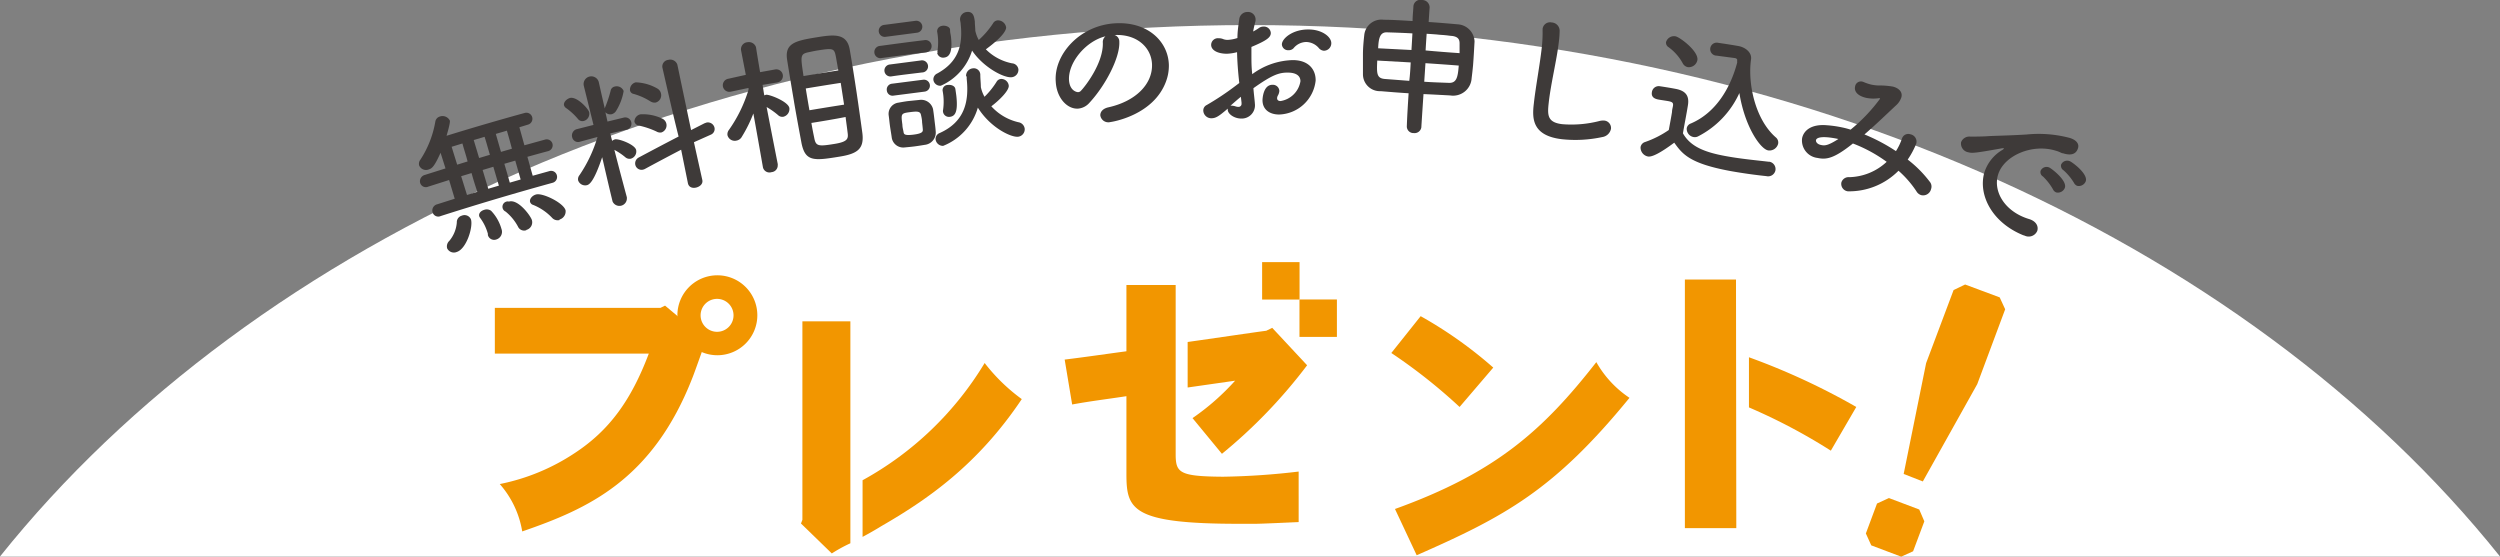
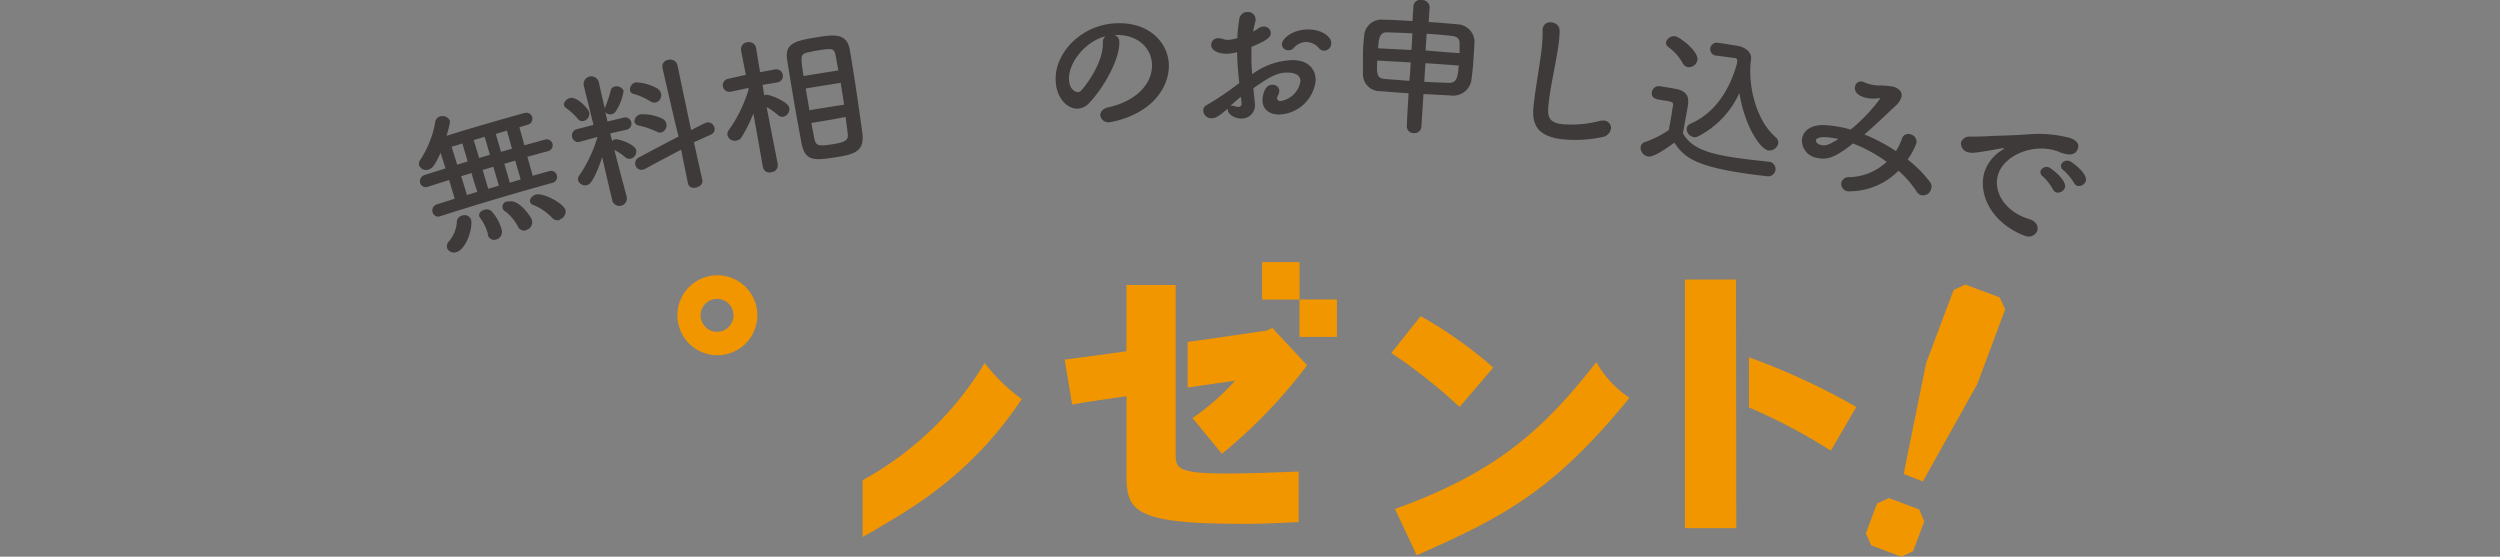
<svg xmlns="http://www.w3.org/2000/svg" viewBox="0 0 334 74.37">
  <rect x="0" y="0" width="334" height="74.37" fill="#808080" stroke="none" />
  <defs>
    <style>.cls-1{fill:#fff;}.cls-2{fill:#3e3a39;}.cls-3{fill:#f29600;}</style>
  </defs>
  <g id="レイヤー_2" data-name="レイヤー 2">
    <g id="レイヤー_1-2" data-name="レイヤー 1">
-       <path class="cls-1" d="M167,3.35c-70.92,0-133,28.47-167,71H334C300,31.82,237.91,3.35,167,3.35Z" />
      <path class="cls-2" d="M58.89,28.86a.79.79,0,0,1-1.09-.47.85.85,0,0,1,.59-1.09l2.36-.75L60,24.05l-2.77.88a.79.79,0,0,1-1.09-.47.87.87,0,0,1,.59-1.08l2.79-.88-.66-2.09c-.76,1.69-1.1,2.08-1.53,2.21A1,1,0,0,1,56,22.11a.87.87,0,0,1,.16-.77,13.43,13.43,0,0,0,2-5.1.85.85,0,0,1,.6-.67,1.08,1.08,0,0,1,1.35.57c0,.17,0,.47-.45,2q5.2-1.61,10.44-3.05a.81.81,0,1,1,.44,1.56L69.39,17l.67,2.41,2.75-.76a.8.8,0,0,1,1,.55.81.81,0,0,1-.61,1c-.92.24-1.83.5-2.74.75.24.84.47,1.69.71,2.53l2.23-.62a.79.79,0,0,1,1,.57.81.81,0,0,1-.61,1Q66.35,26.48,58.89,28.86Zm.85,4.32a1,1,0,0,1,.29-1,4.35,4.35,0,0,0,1-2.45.91.91,0,0,1,.67-.92.93.93,0,0,1,1.22.5c.31,1-.59,3.94-1.89,4.35A1,1,0,0,1,59.74,33.18Zm2-14-1.4.43c.24.79.49,1.59.74,2.39l1.39-.43C62.27,20.76,62,20,61.78,19.17ZM63,23.12l-1.39.42.78,2.51,1.38-.42C63.49,24.79,63.24,24,63,23.12ZM66.29,32a.86.86,0,0,1-1.11-.6s0,0,0,0l0-.17a6.37,6.37,0,0,0-1-2.07,1.17,1.17,0,0,1-.15-.25c-.12-.41.23-.75.65-.87a1,1,0,0,1,.93.12A5.78,5.78,0,0,1,67,30.6,1.07,1.07,0,0,1,66.29,32ZM64.74,18.28l-1.45.43.72,2.4,1.44-.43C65.21,19.88,65,19.08,64.74,18.28Zm1.17,4-1.43.43.75,2.51,1.42-.42Zm4.4,8.48a.9.9,0,0,1-1.11-.49,6.55,6.55,0,0,0-1.65-2A.71.71,0,0,1,68,26.93c1.28-.38,3,2.07,3.07,2.51A1.05,1.05,0,0,1,70.31,30.72Zm-2.6-13.3-1.47.43.69,2.4,1.46-.42C68.17,19,67.94,18.22,67.71,17.42Zm1.13,4-1.46.42c.25.84.49,1.68.73,2.52l1.45-.42Zm5.91,7.94a1,1,0,0,1-1-.31,7.15,7.15,0,0,0-2.51-1.71.6.6,0,0,1-.42-.4c-.11-.39.29-.87.81-1,.84-.24,3.66,1.11,3.93,2.12A1.13,1.13,0,0,1,74.75,29.33Z" />
      <path class="cls-2" d="M83.75,26.45a1,1,0,0,1-1.91.47v0C81.37,25,80.91,23,80.45,21c-1.11,3.33-1.73,3.64-2,3.73a1,1,0,0,1-1.21-.62.84.84,0,0,1,.18-.71,18.21,18.21,0,0,0,2.4-5.08V18.3l-2.29.62h0a.81.81,0,0,1-1.08-.55A.89.89,0,0,1,77,17.27l2.29-.58L78,11.48v0a1,1,0,0,1,2-.5v0s.36,1.63.8,3.52a.89.89,0,0,1,.06-.2,15.48,15.48,0,0,0,.72-2.18.7.7,0,0,1,.56-.56,1,1,0,0,1,1.18.6,7.24,7.24,0,0,1-1,2.64,1,1,0,0,1-.57.45.86.86,0,0,1-.87-.26c.09.41.19.83.28,1.25l2.18-.53a.82.82,0,0,1,1,.62.83.83,0,0,1-.62,1h0l-2.19.49c.08.33.16.66.25,1a1,1,0,0,1,.38-.2c.49-.12,2.66.68,2.83,1.42a1,1,0,0,1-.71,1.16.84.84,0,0,1-.72-.18,8.42,8.42,0,0,0-1.48-1c.72,2.84,1.67,6.34,1.67,6.34ZM77.21,15.89a8.28,8.28,0,0,0-1.56-1.44.71.71,0,0,1-.29-.36c-.11-.41.31-.85.78-1,.94-.24,2.46,1.44,2.57,1.89A1,1,0,0,1,78,16.16.75.75,0,0,1,77.21,15.89ZM91,20q-2.42,1.26-4.8,2.55a1,1,0,0,1-.32.12.85.85,0,0,1-1-.64.89.89,0,0,1,.48-1c1.76-.94,3.52-1.87,5.3-2.79C89.87,15.12,89.18,12,88.49,9a.89.89,0,0,1,.79-1,1,1,0,0,1,1.21.62c.61,2.92,1.23,5.84,1.84,8.76l1.79-.91.28-.1a.91.91,0,0,1,1.06.7.82.82,0,0,1-.49.92L92.71,19c.37,1.69.75,3.37,1.12,5.05.11.51-.31.87-.79,1s-1,0-1.13-.55Zm-3.34-2.45a11,11,0,0,0-2.29-.77.72.72,0,0,1-.61-.51,1,1,0,0,1,.83-1,6,6,0,0,1,2.85.56,1,1,0,0,1,.59.71,1,1,0,0,1-.68,1.16A1,1,0,0,1,87.61,17.51Zm-.76-4a8.41,8.41,0,0,0-2.23-1,.6.6,0,0,1-.5-.46A1,1,0,0,1,84.94,11a6.21,6.21,0,0,1,2.9.84,1,1,0,0,1,.47.67,1,1,0,0,1-.71,1.19A1,1,0,0,1,86.85,13.51Z" />
      <path class="cls-2" d="M103.9,22a.9.9,0,0,1-.83,1,.89.89,0,0,1-1.14-.64v0q-.63-3.6-1.28-7.2a18.39,18.39,0,0,1-1.54,3.11,1,1,0,0,1-.7.51,1,1,0,0,1-1.22-.72.94.94,0,0,1,.2-.71A18.62,18.62,0,0,0,100,12l0-.25-2.37.5h0a.88.88,0,1,1-.32-1.73L99.64,10,99,6.7v0a.94.94,0,0,1,.87-1.06A1,1,0,0,1,101,6.3v0s.24,1.56.55,3.34l2-.36a.88.88,0,1,1,.33,1.73h0l-2,.33c.09.49.15,1,.23,1.4l.22-.08c.42-.08,3,.91,3.13,1.78a1.06,1.06,0,0,1-.81,1.16.82.82,0,0,1-.7-.22,9.9,9.9,0,0,0-1.53-1.08c.59,3.07,1.5,7.68,1.5,7.68Zm2.19-8.37c-.34-2-.67-4-.92-5.57-.38-2.27,1.06-2.61,3.9-3.07,2.28-.37,4.05-.61,4.45,1.6.29,1.66.62,3.76.94,5.88.27,1.84.53,3.68.75,5.29.28,2.19-.72,2.8-3.13,3.18-3.36.55-4.5.65-5-1.83C106.8,17.6,106.43,15.63,106.09,13.65Zm6.23-2.56c-1.56.24-3.11.49-4.67.75.16,1,.32,1.94.49,2.91,1.54-.26,3.09-.51,4.63-.75ZM112,9.41c-.12-.65-.22-1.26-.32-1.8-.22-1.16-.34-1.2-2.45-.87-.44.07-.88.17-1.27.25-1.08.24-1,.56-.61,3.17Q109.72,9.77,112,9.41Zm-3.6,7c.12.74.26,1.42.38,2,.21,1.13.53,1.17,2.69.82,1.88-.3,1.88-.74,1.76-1.6-.07-.6-.17-1.27-.26-2C111.49,15.92,110,16.17,108.44,16.42Z" />
-       <path class="cls-2" d="M117.82,7.75a.81.81,0,0,1-1-.68.82.82,0,0,1,.78-.94c2-.27,3.91-.53,5.86-.76a.82.82,0,0,1,1,.7.84.84,0,0,1-.8.93C121.7,7.23,119.76,7.49,117.82,7.75Zm5.73,11.6c-.42.07-.91.15-1.37.21s-.93.1-1.34.14a1.55,1.55,0,0,1-1.71-1.37c-.07-.51-.16-1-.23-1.5s-.11-1-.17-1.4A1.51,1.51,0,0,1,120,13.72c.39-.07.82-.15,1.27-.21l1.57-.16a1.63,1.63,0,0,1,1.81,1.21c.08.46.14,1,.2,1.51s.13,1,.16,1.48A1.64,1.64,0,0,1,123.55,19.35ZM118.31,4.92a.8.8,0,1,1-.22-1.59l4.23-.55a.8.8,0,1,1,.2,1.59Zm.76,5.29a.8.8,0,1,1-.22-1.59L123,8.08a.81.81,0,1,1,.19,1.6C121.83,9.85,120.45,10,119.07,10.21Zm.34,2.56a.77.77,0,0,1-.93-.68.78.78,0,0,1,.72-.91l4.14-.53a.8.8,0,1,1,.19,1.59Zm3.78,3.57c0-.36-.09-.74-.15-1-.1-.47-.5-.48-1.38-.37-1.3.17-1.3.19-1.1,1.7,0,.36.12.73.16,1s.16.46,1.3.32,1.29-.37,1.27-.67S123.23,16.7,123.19,16.34Zm5.88-6.15a1,1,0,0,1,.9-1.06.87.87,0,0,1,1,.86c0,.52.06,1,.07,1.52a.7.7,0,0,1,0,.12,4.57,4.57,0,0,0,.49,1.3,10.67,10.67,0,0,0,1.61-2,.74.74,0,0,1,.57-.38,1,1,0,0,1,1.06.89c.06.66-1.31,2-2.33,2.76a7,7,0,0,0,3.62,2.13,1,1,0,0,1,.84.86,1,1,0,0,1-.91,1.08c-.95.08-3.68-1.22-5.35-3.89A7.83,7.83,0,0,1,126,19.49a1,1,0,0,1-1-.82.84.84,0,0,1,.55-.9c3.34-1.5,3.93-4.21,3.6-7.24l0-.32ZM130.3,4.1a4.43,4.43,0,0,0,.46,1.24,11.17,11.17,0,0,0,1.91-2.22.78.78,0,0,1,.6-.4,1.11,1.11,0,0,1,1.15.94c0,.2-.08,1-2.71,2.93a6.77,6.77,0,0,0,3.5,1.87.92.92,0,0,1,.85.81,1,1,0,0,1-.93,1.05c-1.07.09-3.78-1.36-5.26-3.56a7.54,7.54,0,0,1-4.17,4.69.91.91,0,0,1-1-.78.86.86,0,0,1,.51-.85c2.83-1.54,3.44-3.8,3.14-6.58,0-.2-.07-.42-.09-.64v0a1,1,0,0,1,.9-1c.91-.1,1,.7,1.08,1.3,0,.42.06.82.06,1.22ZM126,15a.72.72,0,0,1,0-.35,7.67,7.67,0,0,0-.07-2.54.7.7,0,0,1,.71-.76c.45-.06.94.13,1,.55s.09.61.13.93c.24,2.19-.2,2.7-.87,2.78A.8.8,0,0,1,126,15Zm-.74-7.93a.7.7,0,0,1,0-.34,7.77,7.77,0,0,0-.06-2.52c0-.47.32-.72.73-.77s1,.14,1,.55.09.62.12.94c.18,1.59,0,2.65-.89,2.76A.81.81,0,0,1,125.21,7.09Z" />
      <path class="cls-2" d="M153.91,8.59c-.08-2.22-2-4.06-5-3.91h0a.91.91,0,0,1,.63.81v.1c.1,2.1-1.86,5.85-4,8.15a2.24,2.24,0,0,1-1.49.77c-1.45.1-2.88-1.4-3-3.58-.29-3.61,3.19-7.58,8-7.82,4.27-.22,7,2.4,7.11,5.52a6,6,0,0,1-.39,2.28c-1.67,4.49-7.15,5.37-7.44,5.4A1.08,1.08,0,0,1,147,15.4c0-.44.3-.88,1.07-1.06C151.74,13.53,154,11.22,153.91,8.59Zm-6.22-3.74c-2.61.64-5,3.48-4.87,5.86.1,1.5,1.14,1.61,1.21,1.6a.52.52,0,0,0,.38-.18c.57-.58,3-3.7,2.93-6.4A1,1,0,0,1,147.69,4.85Z" />
      <path class="cls-2" d="M165.57,11.09c-.18-1.56-.27-2.9-.3-4.12a6,6,0,0,1-1.35.21c-1.23,0-2.1-.46-2.11-1.18a.9.9,0,0,1,1-.89,1.5,1.5,0,0,1,.65.13,1.79,1.79,0,0,0,.54.09,4.91,4.91,0,0,0,1.32-.25c0-.82.12-1.64.24-2.48a1.09,1.09,0,0,1,1.12-1,1,1,0,0,1,1.06.9,1.54,1.54,0,0,1,0,.3c-.13.48-.24.95-.32,1.41a6.49,6.49,0,0,0,.72-.43,1.06,1.06,0,0,1,.69-.23.91.91,0,0,1,.95.86c0,.58-.54,1-2.59,1.86,0,.36,0,.72,0,1.08,0,.78,0,1.62.11,2.56a9.47,9.47,0,0,1,5.41-1.88c2.18,0,3.09,1.32,3.06,2.74a5.08,5.08,0,0,1-4.88,4.53c-1.23,0-2.22-.63-2.22-1.92,0-.06.05-2.06,1.33-2.05a.86.86,0,0,1,.92.83,1.46,1.46,0,0,1-.17.56.81.81,0,0,0-.13.39c0,.27.18.39.47.39a3.2,3.2,0,0,0,2.65-2.65c0-.6-.41-1.13-1.64-1.15s-2.16.32-4.64,2.08c0,.32.19,1.82.19,2.06a1.77,1.77,0,0,1-1.8,2c-1,0-1.82-.65-1.82-1.17a.44.44,0,0,1,0-.16c-1.16,1-1.58,1.28-2.17,1.29a1.07,1.07,0,0,1-1.1-1,.8.8,0,0,1,.46-.77A37,37,0,0,0,165,11.52Zm.21,1.84c-.35.28-.86.73-1.39,1.19a.62.62,0,0,1,.19,0,1.89,1.89,0,0,1,.51.1,1.19,1.19,0,0,0,.37.06.4.4,0,0,0,.41-.45v-.12Zm10.39-6.54a2.29,2.29,0,0,0-1.64-.78,2.22,2.22,0,0,0-1.71.83.88.88,0,0,1-.67.27.83.83,0,0,1-.89-.77c0-.82,1.51-2.05,3.6-2,1.75,0,3.07,1,3,1.9a1,1,0,0,1-1,.94A1,1,0,0,1,176.17,6.39Z" />
      <path class="cls-2" d="M188.19,12.46c-1.36-.08-2.65-.19-3.74-.28a2.26,2.26,0,0,1-2.36-2.25c0-.78,0-1.73,0-2.67s.1-1.88.18-2.62a2.3,2.3,0,0,1,2.6-2c1.12,0,2.48.09,3.85.17,0-.65.08-1.29.11-1.94A.94.94,0,0,1,190,0a1,1,0,0,1,1,1c-.05.65-.09,1.29-.13,1.94,1.39.09,2.74.21,3.88.31A2.39,2.39,0,0,1,197,5.53c-.05.86-.11,2.08-.2,3.2-.06.64-.13,1.24-.19,1.72a2.48,2.48,0,0,1-2.87,2.3c-1.14-.06-2.35-.13-3.56-.18-.1,1.48-.2,3-.29,4.45a.91.91,0,0,1-1,.76.89.89,0,0,1-.94-.88C188,15.42,188.1,13.94,188.19,12.46Zm.51-8c-1.26-.07-2.46-.11-3.41-.14s-1.11.85-1.17,2.13l4.45.23C188.62,5.92,188.66,5.18,188.7,4.44Zm-.23,3.88L184,8.09c-.08,1.72-.09,2.36,1,2.46l3.28.25C188.38,10,188.43,9.15,188.47,8.32ZM195,7.1c0-.48,0-.94,0-1.3,0-.58-.24-.89-1-1-.94-.11-2.14-.21-3.4-.29-.05.74-.1,1.49-.14,2.23C192,6.88,193.5,7,195,7.1Zm-4.56,1.34c-.05.83-.11,1.66-.16,2.48,1.14.08,2.25.11,3.29.15s1.2-.77,1.32-2.31C193.4,8.64,191.91,8.54,190.43,8.44Z" />
      <path class="cls-2" d="M208.68,18.6c-4-.47-4-2.78-3.76-4.76.25-2.27.8-5.13,1.06-7.48a17.49,17.49,0,0,0,.11-2.29,1.33,1.33,0,0,0,0-.2A1,1,0,0,1,207.3,3a1.12,1.12,0,0,1,1.07,1.08,12.47,12.47,0,0,1-.1,1.44c-.27,2.45-1.06,5.53-1.36,8.2-.18,1.63-.21,2.63,1.8,2.87a15,15,0,0,0,5-.43,1.92,1.92,0,0,1,.65-.05,1,1,0,0,1,.87,1.09,1.39,1.39,0,0,1-1.16,1.11A17,17,0,0,1,208.68,18.6Z" />
      <path class="cls-2" d="M220.18,20.91a1.22,1.22,0,0,1-1-1.26.86.86,0,0,1,.61-.68,13.14,13.14,0,0,0,3.16-1.6c.16-.88.31-1.65.43-2.4,0-.28.08-.54.13-.82.07-.47-.12-.56-.87-.68l-.9-.14c-.43-.07-1.17-.2-1.05-1a.92.92,0,0,1,1.06-.81c.74.11,1.42.22,2.1.35,1.34.25,1.86.91,1.66,2.17s-.46,2.51-.67,3.77c1,1.78,2.92,2.54,5.75,3.05,2,.37,4.12.56,5.72.75l.1,0a1,1,0,0,1,.79,1.14,1,1,0,0,1-1.22.78c-1.26-.13-3.1-.37-4.91-.7-5.31-1-6.29-2.22-7.39-3.77C221.88,20.4,220.73,21,220.18,20.91ZM224.8,8.43a6.5,6.5,0,0,0-1.87-2.12.71.71,0,0,1-.35-.68,1.11,1.11,0,0,1,1.26-.78c.55.08,3.13,2,2.93,3.19a1.17,1.17,0,0,1-1.29.93A1,1,0,0,1,224.8,8.43Zm4.5-1h-.06a.87.87,0,1,1,.31-1.71c.81.12,1.8.27,2.7.43s1.82.84,1.69,1.78c-.46,3.21.54,8,3.29,10.41a.88.88,0,0,1,.33.86,1.19,1.19,0,0,1-1.35.89c-1-.19-3.09-3.09-3.83-7.66a12.13,12.13,0,0,1-5.52,5.79.94.94,0,0,1-.6.09,1.11,1.11,0,0,1-.91-1.19.82.82,0,0,1,.54-.62c3.36-1.43,5.31-4.77,6.2-8.14a1.94,1.94,0,0,1,0-.34c0-.08-.05-.21-.3-.26h0Z" />
      <path class="cls-2" d="M246.87,25.56a1,1,0,0,1-.86-1.19,1,1,0,0,1,1.05-.7,7.57,7.57,0,0,0,5-2.05,19.25,19.25,0,0,0-4.51-2.45c-2.5,2-3.54,2.19-4.73,1.93a2.35,2.35,0,0,1-2.06-2.63c.2-1,1.19-1.91,3.27-1.74A14.88,14.88,0,0,1,246,17a11.91,11.91,0,0,1,1.24.32,22.41,22.41,0,0,0,3.92-4.11c0-.06,0-.08,0-.09h-.17a4.89,4.89,0,0,1-1.69-.05c-.87-.2-1.64-.7-1.46-1.52a.79.79,0,0,1,1-.64,2.24,2.24,0,0,1,.26.1,6,6,0,0,0,.85.28,5.38,5.38,0,0,0,1,.13,10.37,10.37,0,0,1,1.94.15c.62.15,1.34.61,1.14,1.41a2.46,2.46,0,0,1-.72,1.1c-1,.92-2.58,2.47-4.22,3.88a24.19,24.19,0,0,1,4.21,2.23,7.58,7.58,0,0,0,.81-1.7.88.88,0,0,1,1.11-.55,1,1,0,0,1,.79,1.26,11.32,11.32,0,0,1-1.14,2.12,15.59,15.59,0,0,1,2.93,2.94,1,1,0,0,1,.19,1,1.09,1.09,0,0,1-1.28.82,1.08,1.08,0,0,1-.66-.5,13.72,13.72,0,0,0-2.41-2.77A9.28,9.28,0,0,1,246.87,25.56Zm-4.25-6.85c-.05.22.14.54.62.65s.88.17,2.37-.79C242.89,18,242.65,18.58,242.62,18.71Z" />
      <path class="cls-2" d="M270.49,31.48l-.2-.06c-4.14-1.69-6-5.33-5.2-8.31a5.38,5.38,0,0,1,2.46-3.1c.09-.06.15-.11.16-.15a.05.05,0,0,0,0-.05,1.11,1.11,0,0,0-.23,0c-3.64.65-4,.67-4.49.54A1.18,1.18,0,0,1,262,19a1.18,1.18,0,0,1,1.22-.75c.46,0,1.72,0,2.39-.06,1.05-.06,2.89-.08,5.13-.22a16.19,16.19,0,0,1,5.79.46c1,.32,1.25.88,1.09,1.37-.31,1-1.23.92-2,.68-.15,0-.31-.1-.47-.17a3.39,3.39,0,0,0-.48-.17c-3.16-1-7,.66-7.74,3.24-.66,2.31,1,4.93,4.14,5.88,1,.3,1.29,1,1.11,1.58A1.24,1.24,0,0,1,270.49,31.48Zm3.79-6.18a7.54,7.54,0,0,0-1.34-1.72.68.68,0,0,1-.32-.75.87.87,0,0,1,1.12-.47c.26.08,2.45,1.73,2.13,2.72a1,1,0,0,1-1.15.63A.79.79,0,0,1,274.28,25.3Zm2.81-.86a7.36,7.36,0,0,0-1.39-1.68.72.72,0,0,1-.34-.76.89.89,0,0,1,1.13-.48c.33.1,2.49,1.7,2.17,2.69a1,1,0,0,1-1.14.62A.8.8,0,0,1,277.09,24.44Z" />
-       <path class="cls-3" d="M113.61,42.93H107.2V69.45l-.19.49,4.12,4a20.19,20.19,0,0,1,2.48-1.36Z" />
      <path class="cls-3" d="M131.55,48.5a43.43,43.43,0,0,1-16.31,15.66v7.57c.89-.48,1.69-.93,2.46-1.41,6.14-3.54,12.89-8.16,18.81-17A24.35,24.35,0,0,1,131.55,48.5Z" />
      <path class="cls-3" d="M189.8,42.24a56.48,56.48,0,0,1,9.7,6.87L195,54.37a72.61,72.61,0,0,0-9.12-7.21ZM186.37,68c13.47-4.85,19.8-10.53,26.9-19.62a14,14,0,0,0,4.43,4.77C207.63,65.48,201.06,69,189.27,74.18Z" />
      <path class="cls-3" d="M256.41,68.07l.68,1.58-1.5,4-1.59.72L250,72.86l-.72-1.59,1.49-4,1.59-.73Zm10.75-28.34.73,1.59-3.73,10-7.27,13-2.56-1,3-14.81L261,38.75l1.54-.74Z" />
      <polygon class="cls-3" points="231.93 37.35 225.1 37.35 225.1 70.56 231.97 70.56 231.93 37.35" />
      <path class="cls-3" d="M233.66,47.73v6.7a76.68,76.68,0,0,1,10.94,5.78L248,54.37A91.65,91.65,0,0,0,233.66,47.73Z" />
      <path class="cls-3" d="M158.67,51.77l6.34-.91a32.16,32.16,0,0,1-5.69,5l3.93,4.77a68.64,68.64,0,0,0,11.38-11.83l-4.66-5-.8.39c-1.44.18-7.36,1.06-10.5,1.5Z" />
-       <path class="cls-3" d="M157.07,60.83h0V38.08h-6.58v8.85c-2.63.35-5.46.77-8.25,1.11l1,6c2.48-.46,5-.76,7.25-1.11V63.3c0,4.77.69,6.68,15.07,6.68h2.14c.84,0,4.85-.19,5.8-.23V63a95.94,95.94,0,0,1-10.11.69C157.65,63.65,157.1,63.17,157.07,60.83Z" />
+       <path class="cls-3" d="M157.07,60.83h0V38.08h-6.58v8.85c-2.63.35-5.46.77-8.25,1.11l1,6c2.48-.46,5-.76,7.25-1.11V63.3c0,4.77.69,6.68,15.07,6.68h2.14c.84,0,4.85-.19,5.8-.23V63C157.65,63.65,157.1,63.17,157.07,60.83Z" />
      <rect class="cls-3" x="168.62" y="35.02" width="5" height="5" />
      <rect class="cls-3" x="173.61" y="40.01" width="5" height="5" />
-       <path class="cls-3" d="M94.35,45.44c-.34.84-1.56,4.35-1.83,5C87.17,64.18,78.47,68,69.77,71a12.71,12.71,0,0,0-3-6.33A28,28,0,0,0,76.8,60.52c4.57-3,7.51-7,9.88-13.28H66.11V41.13H88.24l.61-.3Z" />
      <path class="cls-3" d="M95.85,47.46a5.34,5.34,0,1,1,5.33-5.34A5.34,5.34,0,0,1,95.85,47.46Zm0-7.53A2.2,2.2,0,1,0,98,42.12,2.2,2.2,0,0,0,95.85,39.93Z" />
    </g>
  </g>
</svg>